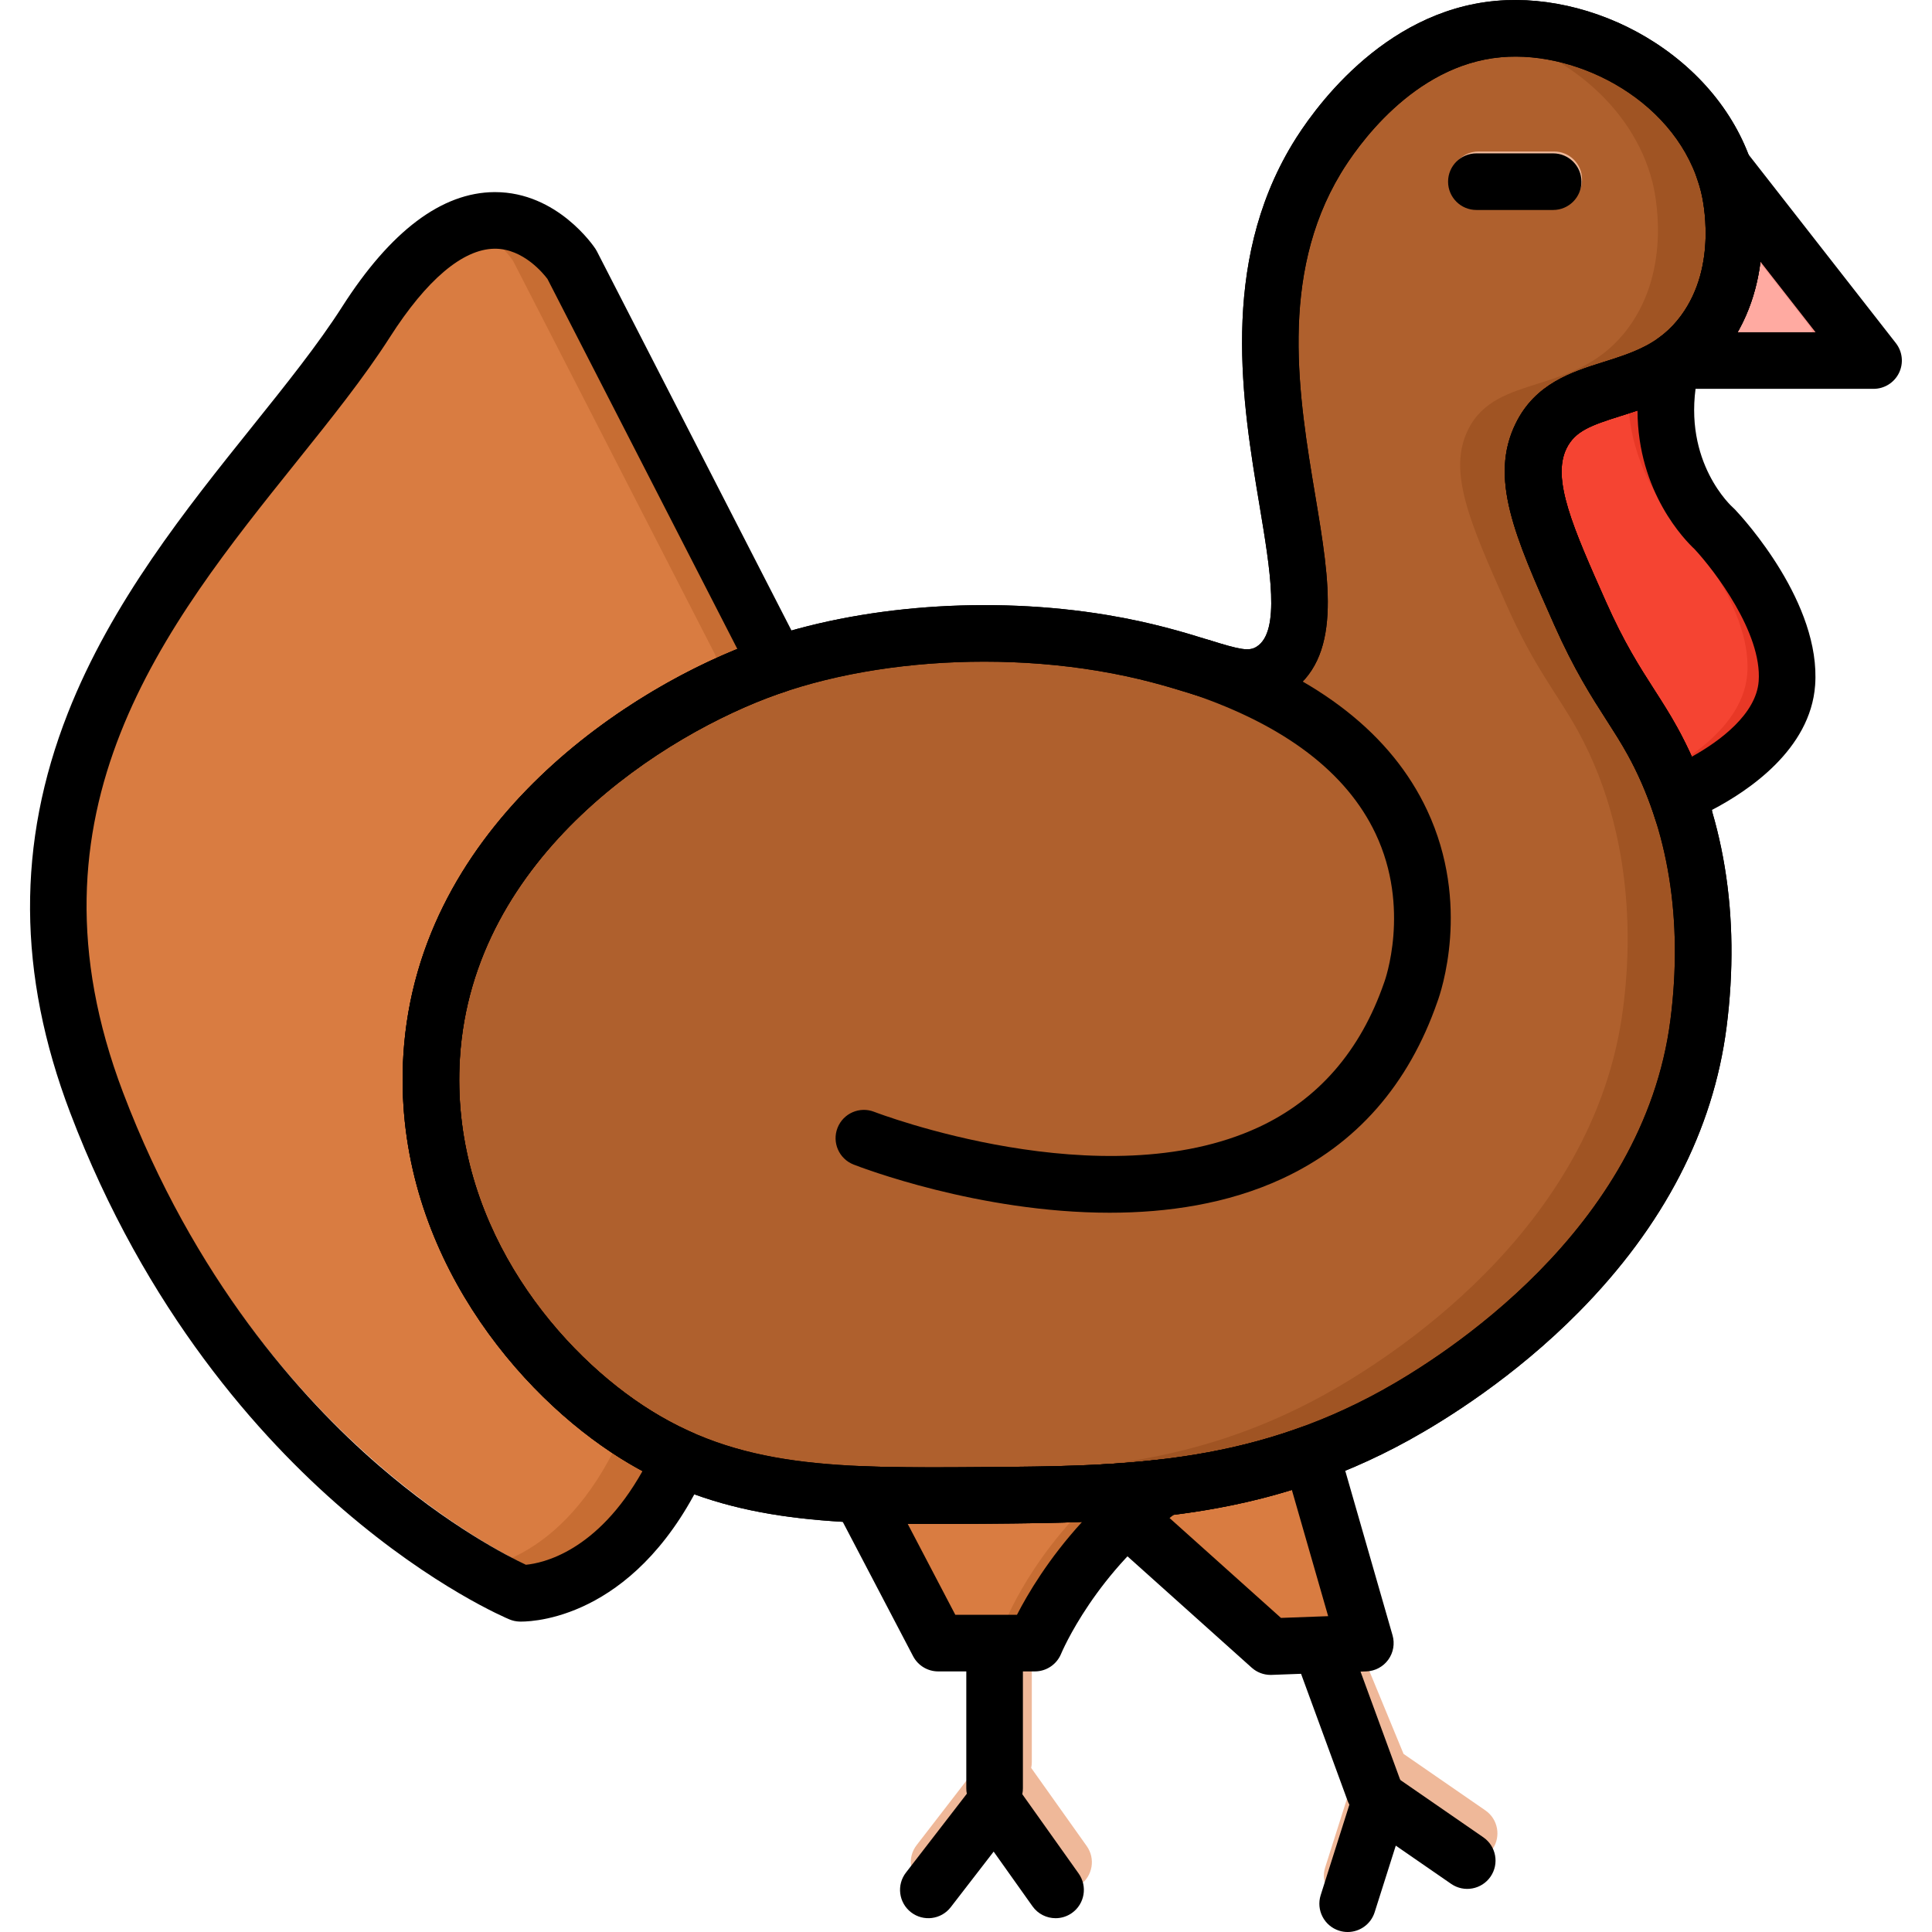
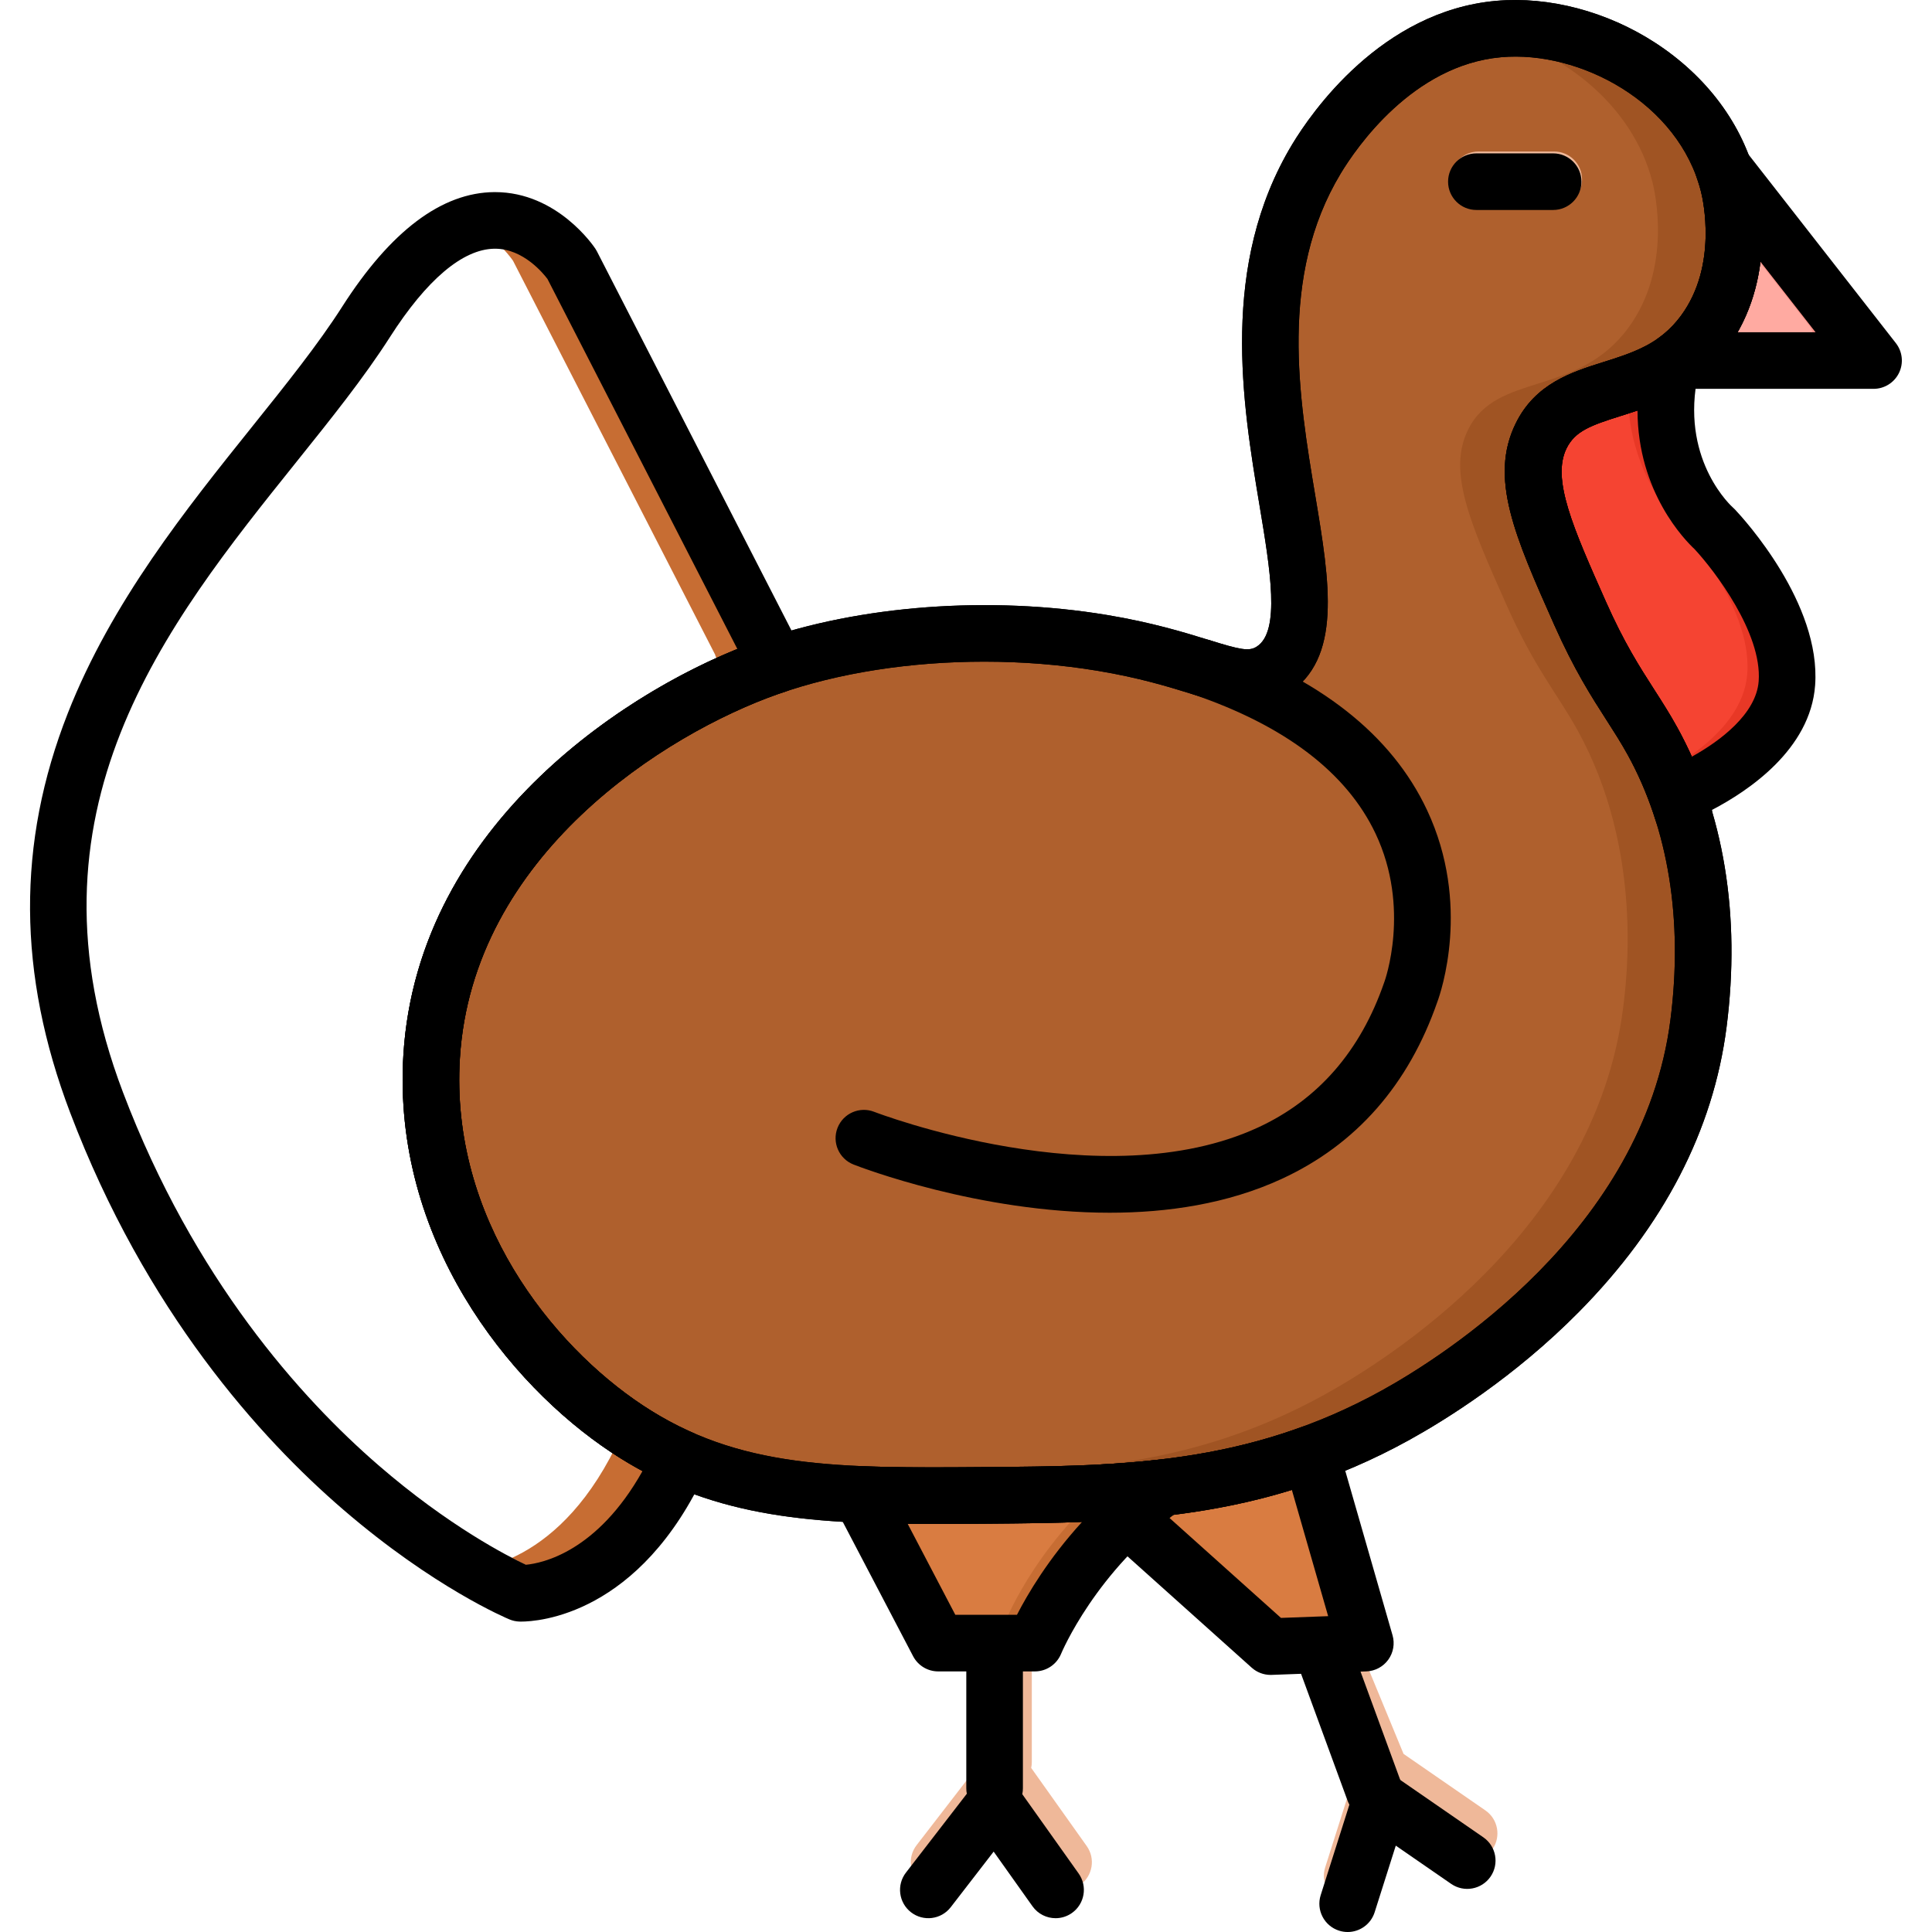
<svg xmlns="http://www.w3.org/2000/svg" width="800px" height="800px" viewBox="0 0 512 512" baseProfile="tiny" overflow="visible" version="1.1" xml:space="preserve">
  <g id="Layer_1" />
  <g id="Layer_2" />
  <g id="Layer_3" />
  <g id="Layer_4" />
  <g id="Layer_5" />
  <g id="Layer_6" />
  <g id="Layer_7" />
  <g id="Layer_8" />
  <g id="Layer_9" />
  <g id="Layer_10" />
  <g id="Layer_11" />
  <g id="Layer_12" />
  <g id="Layer_13" />
  <g id="Layer_14" />
  <g id="Layer_15" />
  <g id="Layer_16" />
  <g id="Layer_17" />
  <g id="Layer_18" />
  <g id="Layer_19" />
  <g id="Layer_20" />
  <g id="Layer_21" />
  <g id="Layer_22" />
  <g id="Layer_23" />
  <g id="Layer_24" />
  <g id="Layer_25" />
  <g id="Layer_26" />
  <g id="Layer_27" />
  <g id="Layer_28" />
  <g id="Layer_29" />
  <g id="Layer_30" />
  <g id="Layer_31" />
  <g id="Layer_32" />
  <g id="Layer_33" />
  <g id="Layer_34" />
  <g id="Layer_35" />
  <g id="Layer_36" />
  <g id="Layer_37" />
  <g id="Layer_38" />
  <g id="Layer_39" />
  <g id="Layer_40" />
  <g id="Layer_41" />
  <g id="Layer_42" />
  <g id="Layer_43" />
  <g id="Layer_44" />
  <g id="Layer_45" />
  <g id="Layer_46" />
  <g id="Layer_47" />
  <g id="Layer_48" />
  <g id="Layer_49" />
  <g id="Layer_50">
    <g>
      <path d="M393.644,479.775l-21.689-14.978l-23.54-57.05c-1.404-3.831-5.651-5.799-9.48-4.395    c-3.831,1.405-5.799,5.649-4.395,9.48l23.652,57.355c0.137,0.374,0.301,0.73,0.489,1.067l-7.495,23.623    c-1.234,3.89,0.919,8.043,4.808,9.277c0.743,0.236,1.496,0.348,2.236,0.348c3.134,0,6.043-2.01,7.041-5.156l5.519-17.395    l14.457,9.984c3.357,2.319,7.958,1.476,10.278-1.881C397.844,486.695,397.002,482.093,393.644,479.775z" fill="#EFB899" />
      <path d="M287.993,489.226l-14.715-20.71c0.105-0.496,0.163-1.01,0.163-1.538v-37.999    c0-4.081-3.308-7.389-7.388-7.389c-4.081,0-7.389,3.308-7.389,7.389v37.999c0,0.487,0.05,0.962,0.14,1.422l-15.898,20.59    c-2.494,3.23-1.897,7.87,1.333,10.364c3.23,2.493,7.87,1.897,10.364-1.333l11.203-14.51l10.141,14.273    c1.441,2.028,3.717,3.11,6.029,3.11c1.48,0,2.975-0.444,4.273-1.366C289.577,497.165,290.357,492.553,287.993,489.226z" fill="#EFB899" />
      <path d="M119.085,275.919c-2.576,41.705,22.57,78.371,50.961,97.187c27.053,17.93,54.132,17.716,94.181,17.401    c35.301-0.278,69.668-0.549,106.531-20.937c15.799-8.738,71.452-42.962,79.06-102.241c0.995-7.754,5.409-42.148-12.003-73.724    c-5.488-9.953-11.339-16.349-18.928-33.428c-9.571-21.536-15.612-35.13-10.157-46.249c7.599-15.486,28.864-8.567,42.474-27.017    c11.754-15.933,7.03-36.19,6.463-38.465c-6.47-25.98-35.223-42.962-60.017-40.754c-27.567,2.454-44.048,28.079-47.552,33.886    c-31.668,52.48,11.599,118.613-11.585,133.544c-8.704,5.605-16.603-2.555-44.277-7.16c-32.182-5.355-64.763-1.518-87.256,6.411    C175.434,185.492,122.59,219.163,119.085,275.919z" fill="#AF602D" />
      <path d="M451.202,86.91c11.754-15.933,7.03-36.19,6.463-38.465c-0.372-1.492-0.825-2.951-1.339-4.382    l32.979,42.215c2.526,3.234,0.222,7.958-3.882,7.958h-41.577C446.445,92.349,448.931,89.989,451.202,86.91z" fill="#FFAAA1" />
      <path d="M489.305,86.279l-32.979-42.215c0.514,1.431,0.967,2.89,1.339,4.382c0.252,1.011,1.323,5.581,1.405,11.74    l20.384,26.093c2.526,3.234,0.222,7.958-3.882,7.958h9.851C489.527,94.237,491.831,89.513,489.305,86.279z" fill="#FF938A" />
      <path d="M437.813,193.604c-5.488-9.953-11.339-16.349-18.928-33.428c-9.571-21.536-15.612-35.13-10.157-46.249    c5.526-11.263,18.28-10.682,30.061-16.621l3.291-1.735c-4.505,25.643,11.891,42.625,11.891,42.625s20.313,21.522,18.928,40.296    c-1.385,18.774-28.732,29.179-28.732,29.179S441.207,199.758,437.813,193.604z" fill="#F54432" />
-       <path d="M101.951,84.163c31.335-49.019,53.716-15.043,53.716-15.043l53.618,104.487    c-0.77,0.255-1.558,0.501-2.307,0.765c-31.545,11.12-84.389,44.791-87.894,101.548c-2.576,41.705,22.57,78.371,50.961,97.187    c4.66,3.088,9.322,5.627,14.049,7.731c-14.41,31.514-35.216,34.87-40.564,35.202c-0.806,0.05-1.599-0.095-2.334-0.43    c-9.07-4.13-75.093-36.82-109.588-127.664C-5.481,190.267,70.617,133.182,101.951,84.163z" fill="#D97C41" />
      <g>
        <path d="M451.202,86.91c11.753-15.933,7.03-36.19,6.463-38.465c-6.47-25.981-35.223-42.962-60.017-40.754     c-1.798,0.16-3.546,0.423-5.249,0.769c20.508,3.842,40.329,18.966,45.563,39.986c0.567,2.275,5.29,22.531-6.463,38.465     c-13.61,18.45-34.875,11.531-42.474,27.017c-5.456,11.119,0.586,24.713,10.157,46.249c7.59,17.078,13.44,23.475,18.928,33.428     c17.413,31.576,12.999,65.97,12.003,73.724c-7.608,59.28-63.262,93.503-79.06,102.241     c-36.862,20.388-71.23,20.659-106.531,20.938c-1.093,0.009-2.173,0.017-3.247,0.025c7.188,0.096,14.796,0.039,22.949-0.025     c35.301-0.278,69.668-0.549,106.531-20.938c15.799-8.738,71.452-42.962,79.06-102.241c0.995-7.754,5.409-42.148-12.003-73.724     c-5.488-9.953-11.339-16.349-18.928-33.428c-9.571-21.536-15.612-35.13-10.157-46.249     C416.327,98.441,437.592,105.36,451.202,86.91z" fill="#A05423" />
      </g>
      <path d="M453.972,138.197c0,0-16.396-16.982-11.892-42.625l-3.291,1.735c-2.372,1.196-4.783,2.125-7.166,2.942    c-1.924,23.011,12.497,37.948,12.497,37.948s20.313,21.522,18.928,40.296c-0.882,11.949-12.273,20.5-20.444,25.144    c0.546,1.331,1.054,2.66,1.537,3.988l0.094,0.021c1.398-0.545,27.316-10.884,28.664-29.152    C474.285,159.719,453.972,138.197,453.972,138.197z" fill="#E83826" />
      <path d="M348.631,379.64l12.475,43.387c0.884,3.076-1.354,6.165-4.552,6.283l-17.254,0.637    c-0.765,0.028-1.512-0.242-2.082-0.753l-43.888-39.343C311.598,388.909,329.87,386.449,348.631,379.64z" fill="#D97C41" />
      <path d="M264.226,390.507c15.337-0.121,30.498-0.243,45.764-2.011c-18.991,13.64-28.858,31.122-32.144,37.811    c-0.831,1.692-2.544,2.771-4.429,2.771h-19.109c-1.833,0-3.514-1.017-4.364-2.641L231,390.259    C241.125,390.686,252.076,390.603,264.226,390.507z" fill="#D97C41" />
      <g>
        <path d="M245.416,390.569c-4.997-0.03-9.798-0.115-14.416-0.31l0.139,0.265     C235.718,390.589,240.461,390.594,245.416,390.569z" fill="#C76D33" />
        <path d="M298.749,389.524c-22.953,17.113-32.027,39.554-32.027,39.554h6.695c1.885,0,3.598-1.079,4.429-2.771     c3.286-6.688,13.153-24.171,32.144-37.811C306.238,388.931,302.492,389.264,298.749,389.524z" fill="#C76D33" />
      </g>
      <g>
        <path d="M411.872,54.929H391.83c-4.081,0-7.389-3.308-7.389-7.389s3.308-7.389,7.389-7.389h20.041     c4.081,0,7.388,3.308,7.388,7.389S415.952,54.929,411.872,54.929z" fill="#EFB899" />
      </g>
      <path d="M168.073,371.756c0,0.003,0,0.006,0,0.01c-0.16,1.455-2.005,5.565-3.685,9.07    c0.001,0,0.002,0.001,0.004,0.002c-0.892,1.951-1.81,3.789-2.746,5.531c-0.028,0.054-0.046,0.09-0.046,0.09l-0.003,0    c-8.338,15.468-18.2,22.87-25.929,26.402c2.54,1.349,4.428,2.247,5.514,2.742c0.739,0.337,1.539,0.487,2.35,0.437    c5.35-0.333,26.154-3.69,40.563-35.202c-4.727-2.104-9.389-4.643-14.049-7.731C169.385,372.669,168.729,372.212,168.073,371.756z" fill="#C76D33" />
      <g>
        <path d="M155.667,69.12c0,0-11.708-17.763-30.042-9.058c6.584,3.363,10.339,9.058,10.339,9.058l53.618,104.487     c-0.02,0.007-0.041,0.013-0.061,0.02c0.989,2.16,2.887,6.309,3.079,6.777c5.083-2.458,9.941-4.468,14.378-6.032     c0.748-0.264,1.536-0.511,2.307-0.765L155.667,69.12z" fill="#C76D33" />
      </g>
      <g>
        <path d="M361.105,423.027l-12.475-43.387c-3.014,1.094-6.014,2.064-9.004,2.945l13.259,46.113l0.241,0.739     l3.428-0.127C359.752,429.192,361.99,426.103,361.105,423.027z" fill="#C76D33" />
      </g>
    </g>
    <g>
      <g>
        <path d="M247.099,403.866c-33.516,0-59.383-1.932-85.121-18.99c-27.29-18.087-58.088-56.535-55.072-105.368     c3.811-61.716,61.014-97.988,94.213-109.691c26.778-9.44,61.281-11.992,92.297-6.833c11.964,1.991,20.52,4.634,26.767,6.564     c8.586,2.653,10.806,3.138,12.886,1.796c6.287-4.049,3.569-20.321,0.692-37.549c-4.48-26.823-10.616-63.559,8.708-95.58     c4.963-8.226,23.527-35.278,54.026-37.993c14.017-1.243,29.389,2.813,42.191,11.138c13.649,8.877,23.122,21.623,26.675,35.889     c1.08,4.336,5.779,26.899-7.803,45.31c-8.494,11.515-19.367,14.94-28.103,17.691c-7.851,2.473-12.053,3.978-14.314,8.585     c-3.994,8.14,1.745,21.052,10.43,40.596c4.847,10.907,8.888,17.2,12.794,23.287c2.116,3.296,4.115,6.409,6.134,10.071     c12.338,22.374,16.853,49.835,13.056,79.413c-3.507,27.325-16.666,52.709-39.111,75.446     c-17.187,17.41-35.541,28.742-44.952,33.947c-39.085,21.618-76.005,21.909-111.71,22.19     C256.722,403.828,251.833,403.866,247.099,403.866z M260.826,175.346c-19.409,0-38.623,2.943-54.72,8.618     c-29.718,10.476-80.901,42.583-84.228,96.469l0,0c-2.622,42.453,24.427,76.06,48.387,91.94     c25.551,16.935,51.747,16.722,91.399,16.415c35.389-0.279,68.815-0.542,104.568-20.316c16.122-8.917,69.28-42.349,76.445-98.176     c3.388-26.399-0.523-50.695-11.314-70.261c-1.777-3.223-3.644-6.131-5.621-9.21c-4.015-6.255-8.566-13.344-13.878-25.297     c-10.401-23.403-17.272-38.863-10.19-53.297c5.196-10.59,14.8-13.615,23.274-16.285c7.686-2.421,14.946-4.708,20.538-12.289     c9.797-13.281,5.806-30.824,5.319-32.781c-5.892-23.658-32.151-37.566-52.98-35.711c-23.464,2.089-38.472,24.104-42.513,30.801     c-16.458,27.272-11.078,59.48-6.756,85.359c3.875,23.2,7.221,43.237-7.365,52.631c-8.167,5.259-15.788,2.905-25.436-0.076     c-6.164-1.904-13.836-4.274-24.801-6.099C281.136,176.148,270.954,175.346,260.826,175.346z M114.392,279.971h0.01H114.392z" />
      </g>
      <g>
        <path d="M294.089,321.385c-34.727,0-66.019-12.04-67.886-12.771c-3.856-1.511-5.758-5.863-4.247-9.719     c1.511-3.855,5.858-5.756,9.715-4.249l0,0c0.6,0.234,60.495,23.206,101.754,4.136c15.891-7.346,27.123-20.259,33.384-38.383     c0.027-0.077,0.055-0.154,0.084-0.23c0.06-0.162,7.046-19.437-2.372-39.289c-7.664-16.152-23.962-28.568-48.441-36.902     c-3.921-1.335-6.018-5.596-4.683-9.517c1.335-3.921,5.597-6.019,9.517-4.683c28.589,9.733,47.861,24.85,57.282,44.931     c11.713,24.969,3.594,48.416,2.762,50.674c-7.658,22.104-21.549,37.928-41.287,47.037     C325.286,319.057,309.354,321.385,294.089,321.385z" />
      </g>
      <g>
        <path d="M247.099,403.866c-33.516,0-59.383-1.932-85.121-18.99c-27.29-18.087-58.088-56.535-55.072-105.368     c3.811-61.716,61.014-97.988,94.213-109.691c26.778-9.44,61.281-11.992,92.297-6.833c11.964,1.991,20.52,4.634,26.767,6.564     c8.586,2.653,10.806,3.138,12.886,1.796c6.287-4.049,3.569-20.321,0.692-37.549c-4.48-26.823-10.616-63.559,8.708-95.58     c4.963-8.226,23.527-35.278,54.026-37.993c14.017-1.243,29.389,2.813,42.191,11.138c13.649,8.877,23.122,21.623,26.675,35.889     c1.08,4.336,5.779,26.899-7.803,45.31c-8.494,11.515-19.367,14.94-28.103,17.691c-7.851,2.473-12.053,3.978-14.314,8.585     c-3.994,8.14,1.745,21.052,10.43,40.596c4.847,10.907,8.888,17.2,12.794,23.287c2.116,3.296,4.115,6.409,6.134,10.071     c12.338,22.374,16.853,49.835,13.056,79.413c-3.507,27.325-16.666,52.709-39.111,75.446     c-17.187,17.41-35.541,28.742-44.952,33.947c-39.085,21.618-76.005,21.909-111.71,22.19     C256.722,403.828,251.833,403.866,247.099,403.866z M260.826,175.346c-19.409,0-38.623,2.943-54.72,8.618     c-29.718,10.476-80.901,42.583-84.228,96.469l0,0c-2.622,42.453,24.427,76.06,48.387,91.94     c25.551,16.935,51.747,16.722,91.399,16.415c35.389-0.279,68.815-0.542,104.568-20.316c16.122-8.917,69.28-42.349,76.445-98.176     c3.388-26.399-0.523-50.695-11.314-70.261c-1.777-3.223-3.644-6.131-5.621-9.21c-4.015-6.255-8.566-13.344-13.878-25.297     c-10.401-23.403-17.272-38.863-10.19-53.297c5.196-10.59,14.8-13.615,23.274-16.285c7.686-2.421,14.946-4.708,20.538-12.289     c9.797-13.281,5.806-30.824,5.319-32.781c-5.892-23.658-32.151-37.566-52.98-35.711c-23.464,2.089-38.472,24.104-42.513,30.801     c-16.458,27.272-11.078,59.48-6.756,85.359c3.875,23.2,7.221,43.237-7.365,52.631c-8.167,5.259-15.788,2.905-25.436-0.076     c-6.164-1.904-13.836-4.274-24.801-6.099C281.136,176.148,270.954,175.346,260.826,175.346z M114.392,279.971h0.01H114.392z" />
      </g>
      <g>
        <path d="M496.511,103.046h-52.455c-3.249,0-6.129-2.092-7.133-5.183c-1.004-3.09,0.096-6.475,2.725-8.385     c2.239-1.627,4.149-3.531,5.838-5.821l0,0c9.797-13.281,5.806-30.824,5.319-32.781c-0.3-1.208-0.673-2.426-1.14-3.726     c-1.244-3.466,0.212-7.324,3.438-9.102c3.226-1.777,7.264-0.952,9.532,1.951l39.787,50.93c1.765,2.26,2.088,5.328,0.831,7.905     C501.995,101.411,499.379,103.046,496.511,103.046z M460.494,88.046h20.641l-14.583-18.668     C465.802,75.323,464.042,81.812,460.494,88.046z" />
      </g>
      <g>
        <path d="M445.923,222.756c-0.39,0-0.782-0.03-1.174-0.092c-2.815-0.446-5.135-2.45-5.985-5.17     c-0.443-1.418-0.916-2.82-1.416-4.203c-0.01-0.027-0.02-0.055-0.03-0.082c-1.679-4.624-3.673-9.04-5.953-13.174     c-1.777-3.223-3.645-6.131-5.622-9.21c-4.015-6.255-8.566-13.344-13.878-25.297c-10.401-23.403-17.272-38.863-10.19-53.297     c5.197-10.591,14.802-13.62,23.276-16.292c3.56-1.122,7.241-2.283,10.595-3.974c1.755-0.885,3.787-1.046,5.659-0.447l3.341,1.067     c3.573,1.142,5.753,4.747,5.104,8.442c-3.793,21.594,9.459,33.355,9.593,33.471c0.19,0.165,0.372,0.339,0.545,0.522     c2.343,2.482,22.843,24.878,21.239,46.604c-1.254,17.011-17.742,28.011-27.295,32.996c-0.072,1.769-0.629,3.473-1.694,4.975     C450.619,221.597,448.328,222.756,445.923,222.756z M439.172,216.13L439.172,216.13L439.172,216.13z M433.96,108.785     c-1.552,0.53-3.061,1.006-4.499,1.459c-7.855,2.476-12.059,3.983-14.321,8.593c-3.994,8.14,1.745,21.052,10.43,40.596     c4.847,10.907,8.888,17.2,12.794,23.287c2.116,3.296,4.115,6.409,6.134,10.071c1.378,2.499,2.665,5.081,3.856,7.736     c7.525-4.155,17.075-11.358,17.713-20.006c0.942-12.777-11.777-29.398-17.004-35.008     C446.671,143.292,433.991,130.493,433.96,108.785z" />
      </g>
      <g>
        <path d="M138.094,429.739c-0.288,0-0.476-0.007-0.554-0.011c-0.864-0.041-1.715-0.231-2.514-0.562     c-0.808-0.334-20.051-8.424-44.056-29.092c-21.979-18.924-52.38-52.543-72.387-105.232     C4.622,258.073,4.425,223.447,17.98,188.984c11.583-29.448,31.383-54.143,48.854-75.932     c8.971-11.189,17.444-21.756,23.847-31.772L97,85.32l-6.319-4.04c12.82-20.056,26.387-30.274,40.323-30.369     c0.065,0,0.13,0,0.195,0c16.511,0,26.186,14.398,26.591,15.013c0.149,0.227,0.286,0.46,0.41,0.702l54.428,106.064     c1,1.95,1.098,4.24,0.267,6.268c-0.831,2.028-2.507,3.591-4.588,4.278l-0.757,0.248c-0.486,0.158-0.972,0.315-1.441,0.48     c-29.72,10.477-80.903,42.583-84.23,96.47c-2.622,42.453,24.427,76.06,48.387,91.94c4.287,2.841,8.594,5.212,13.167,7.247     c1.829,0.814,3.257,2.326,3.965,4.199c0.708,1.873,0.638,3.951-0.194,5.772C169.574,428.146,142.437,429.739,138.094,429.739z      M131.191,65.911c-0.06,0-0.119,0-0.18,0.001c-8.386,0.118-17.962,8.226-27.692,23.447l0,0     c-6.835,10.693-15.553,21.566-24.783,33.076c-34.79,43.39-74.223,92.568-45.929,167.08     c18.777,49.451,47.148,80.996,67.642,98.751c18.715,16.214,34.47,24.223,39.129,26.411c4.314-0.405,18.865-3.383,30.891-24.823     c-2.805-1.514-5.553-3.164-8.291-4.979c-27.291-18.087-58.089-56.535-55.073-105.368c3.6-58.303,54.851-93.899,88.499-107.524     l-50.31-98.041C144.093,72.599,138.727,65.911,131.191,65.911z" />
      </g>
      <g>
        <path d="M336.719,443.869c-1.844,0-3.627-0.68-5.006-1.916l-45.452-40.745c-2.262-2.027-3.077-5.219-2.065-8.083     c1.012-2.864,3.652-4.835,6.685-4.992c21.457-1.107,38.1-4.168,53.964-9.926c1.952-0.709,4.112-0.576,5.964,0.368     c1.851,0.943,3.228,2.613,3.802,4.61l14.429,50.184c0.637,2.217,0.219,4.604-1.134,6.472c-1.354,1.869-3.491,3.01-5.797,3.095     l-25.112,0.928C336.904,443.868,336.811,443.869,336.719,443.869z M309.248,401.67l30.222,27.092l12.504-0.462l-9.614-33.438     C332.058,398.049,321.311,400.264,309.248,401.67z" />
      </g>
      <g>
        <path d="M274.257,442.941H248.63c-2.791,0-5.35-1.549-6.644-4.021l-20.633-39.404c-1.244-2.375-1.125-5.233,0.311-7.497     c1.437-2.263,3.975-3.591,6.649-3.476c10.169,0.428,21.43,0.34,33.351,0.245c0,0,0,0,0,0c15.702-0.124,30.533-0.24,45.651-1.992     c3.39-0.392,6.625,1.557,7.858,4.744c1.232,3.187,0.155,6.804-2.62,8.798c-22.148,15.907-31.259,37.71-31.349,37.928     C280.051,441.084,277.301,442.941,274.257,442.941z M253.169,427.941h16.338c2.782-5.424,8.303-14.836,17.253-24.609     c-8.419,0.326-16.773,0.392-24.976,0.457l0,0c-7.342,0.058-14.439,0.114-21.235,0.05L253.169,427.941z" />
      </g>
      <g>
        <path d="M411.598,55.645h-20.344c-4.142,0-7.5-3.358-7.5-7.5s3.358-7.5,7.5-7.5h20.344c4.142,0,7.5,3.358,7.5,7.5     S415.74,55.645,411.598,55.645z" />
      </g>
      <g>
        <path d="M263.579,481.414c-4.142,0-7.5-3.358-7.5-7.5v-37.545c0-4.142,3.358-7.5,7.5-7.5c4.142,0,7.5,3.358,7.5,7.5v37.545     C271.079,478.056,267.721,481.414,263.579,481.414z" />
      </g>
      <g>
        <path d="M364.15,482.092c-3.057,0-5.929-1.883-7.043-4.921l-14.009-38.221c-1.425-3.889,0.572-8.197,4.461-9.623     c3.887-1.425,8.198,0.572,9.623,4.461l14.009,38.221c1.425,3.889-0.572,8.197-4.461,9.623     C365.879,481.944,365.008,482.092,364.15,482.092z" />
      </g>
      <g>
        <path d="M279.743,508.342c-2.347,0-4.658-1.098-6.12-3.157l-10.294-14.489l-11.372,14.729c-2.531,3.278-7.242,3.884-10.52,1.353     c-3.279-2.532-3.884-7.242-1.353-10.52l17.559-22.741c1.453-1.88,3.713-2.957,6.085-2.915c2.376,0.047,4.589,1.217,5.965,3.155     l16.158,22.741c2.399,3.376,1.607,8.059-1.77,10.458C282.762,507.892,281.245,508.342,279.743,508.342z" />
      </g>
      <g>
        <path d="M357.147,512.003c-0.751,0-1.516-0.114-2.27-0.353c-3.948-1.253-6.133-5.469-4.881-9.417l8.669-27.323     c0.719-2.267,2.471-4.059,4.721-4.828c2.251-0.771,4.731-0.428,6.689,0.925l23.02,15.897c3.409,2.354,4.264,7.025,1.91,10.433     c-2.355,3.408-7.026,4.263-10.433,1.91l-14.675-10.134l-5.602,17.657C363.281,509.963,360.329,512.003,357.147,512.003z" />
      </g>
    </g>
  </g>
</svg>